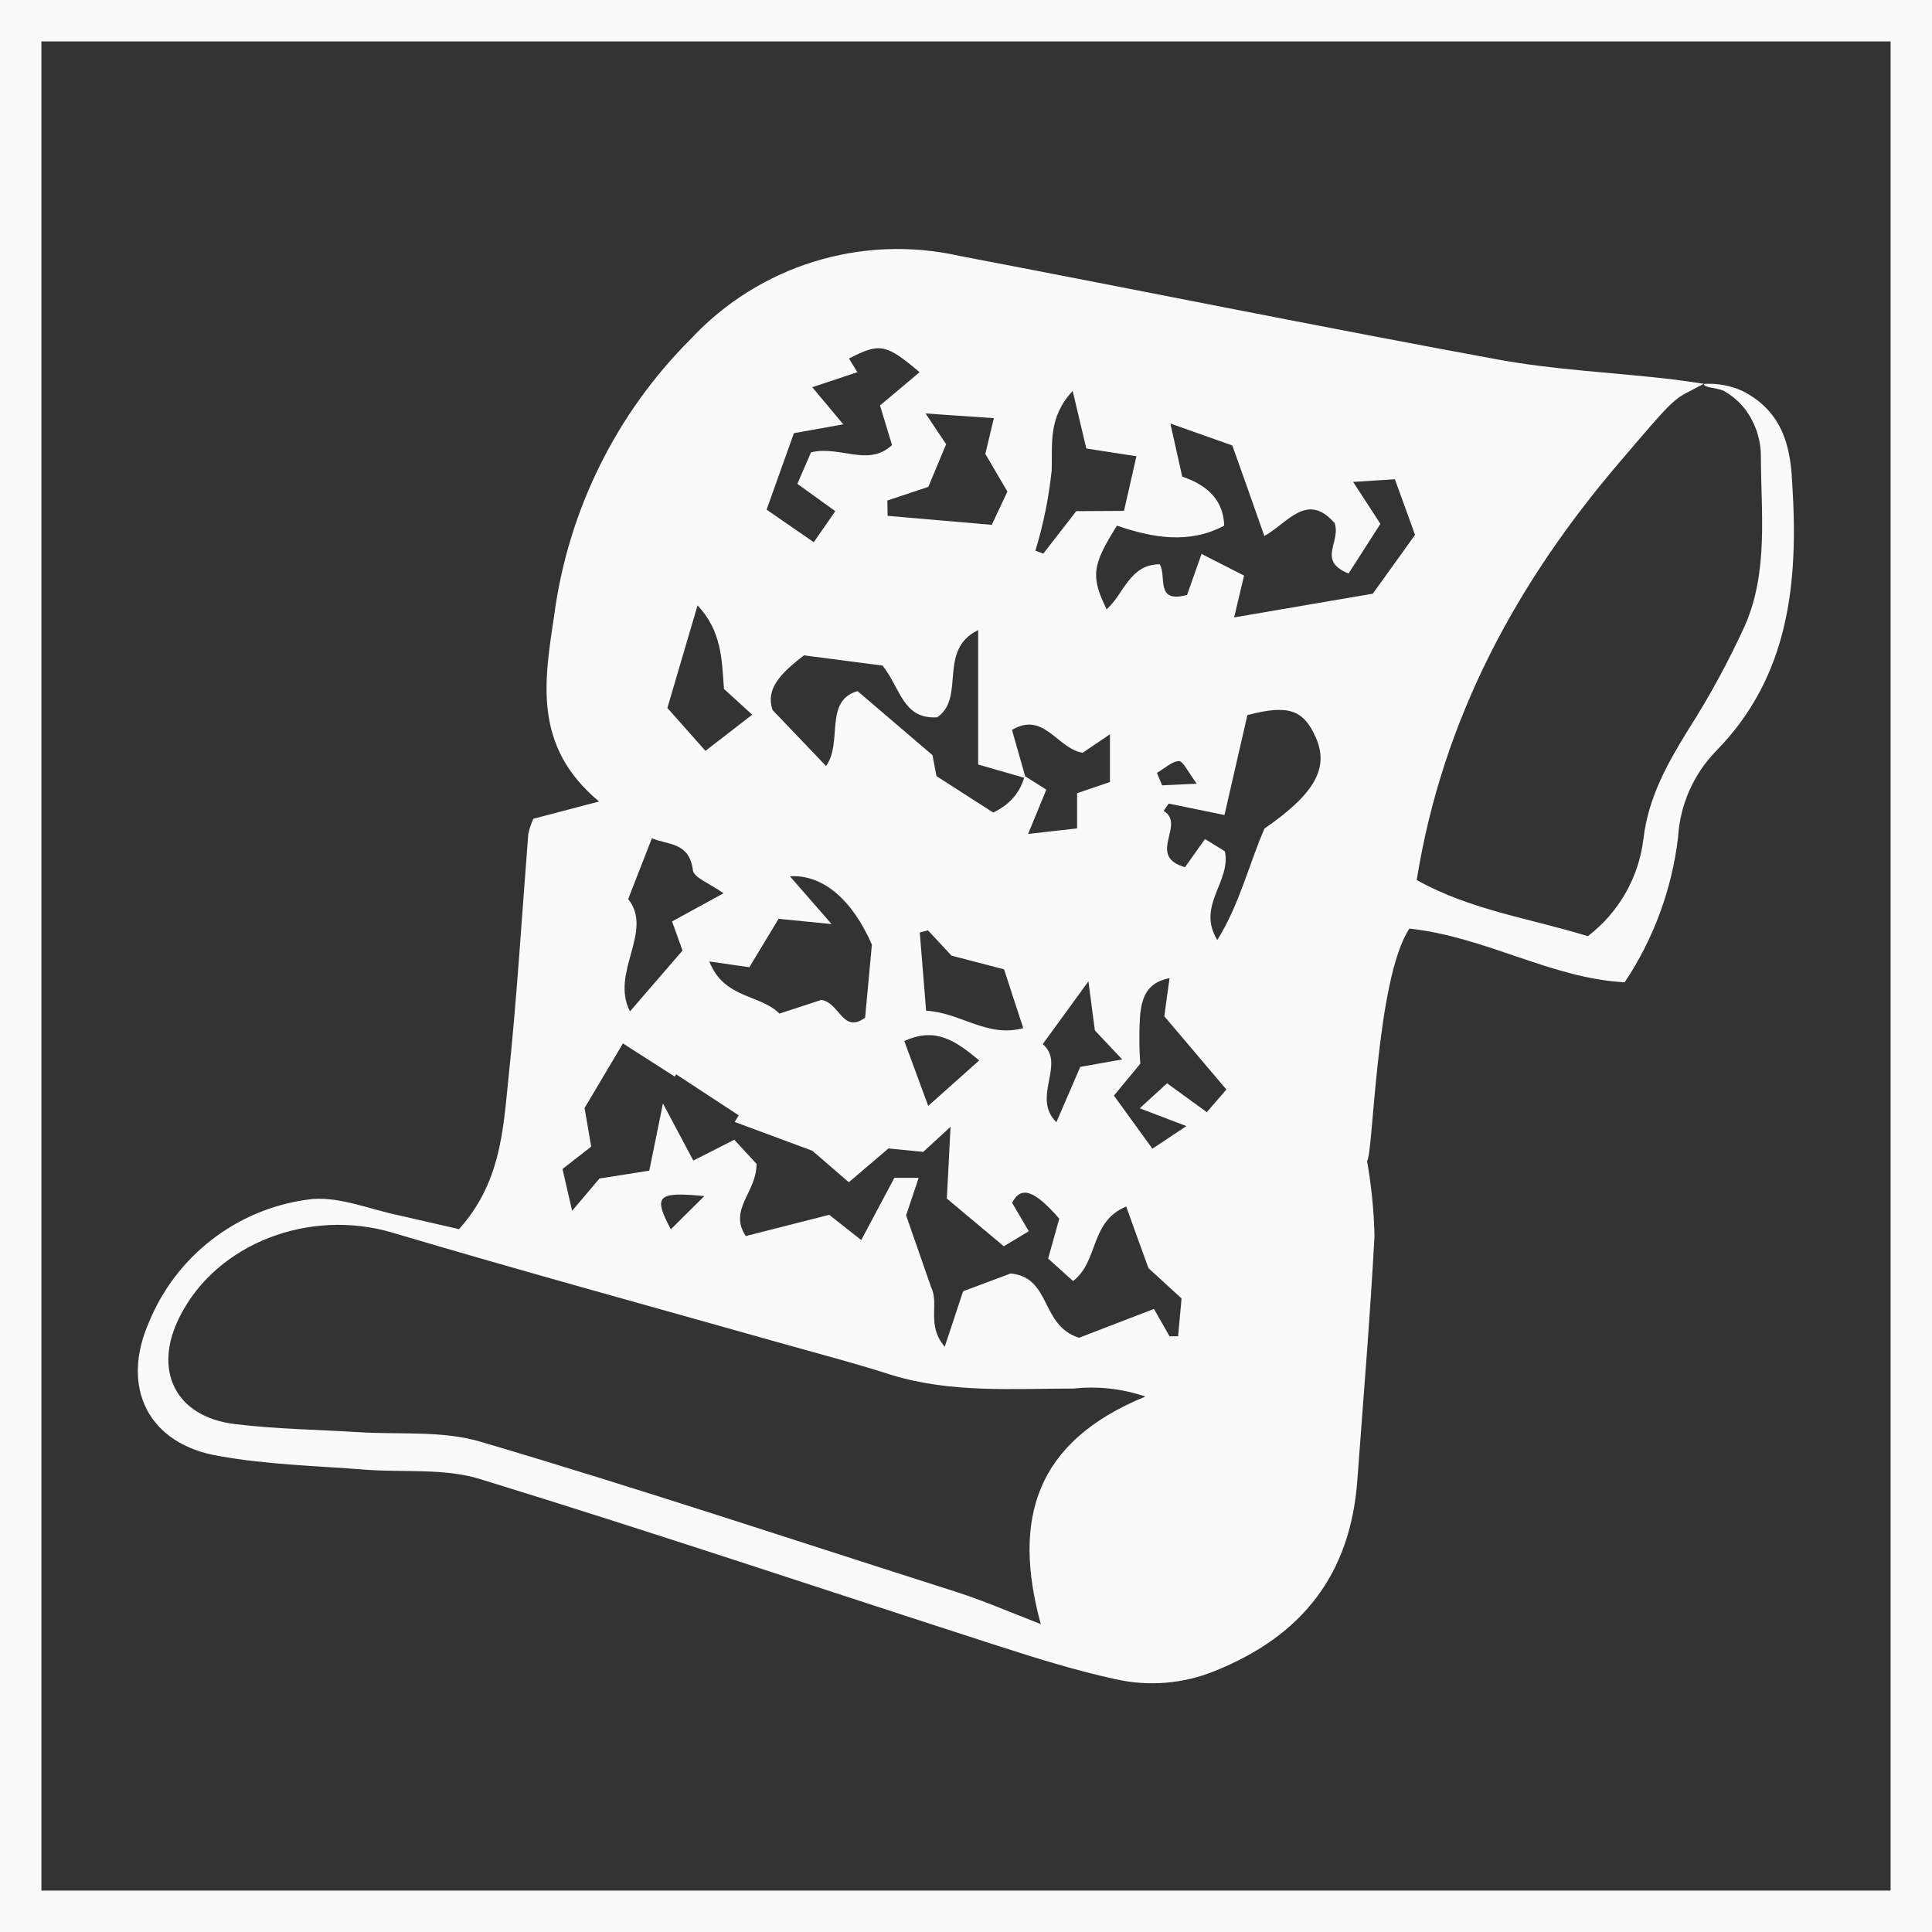
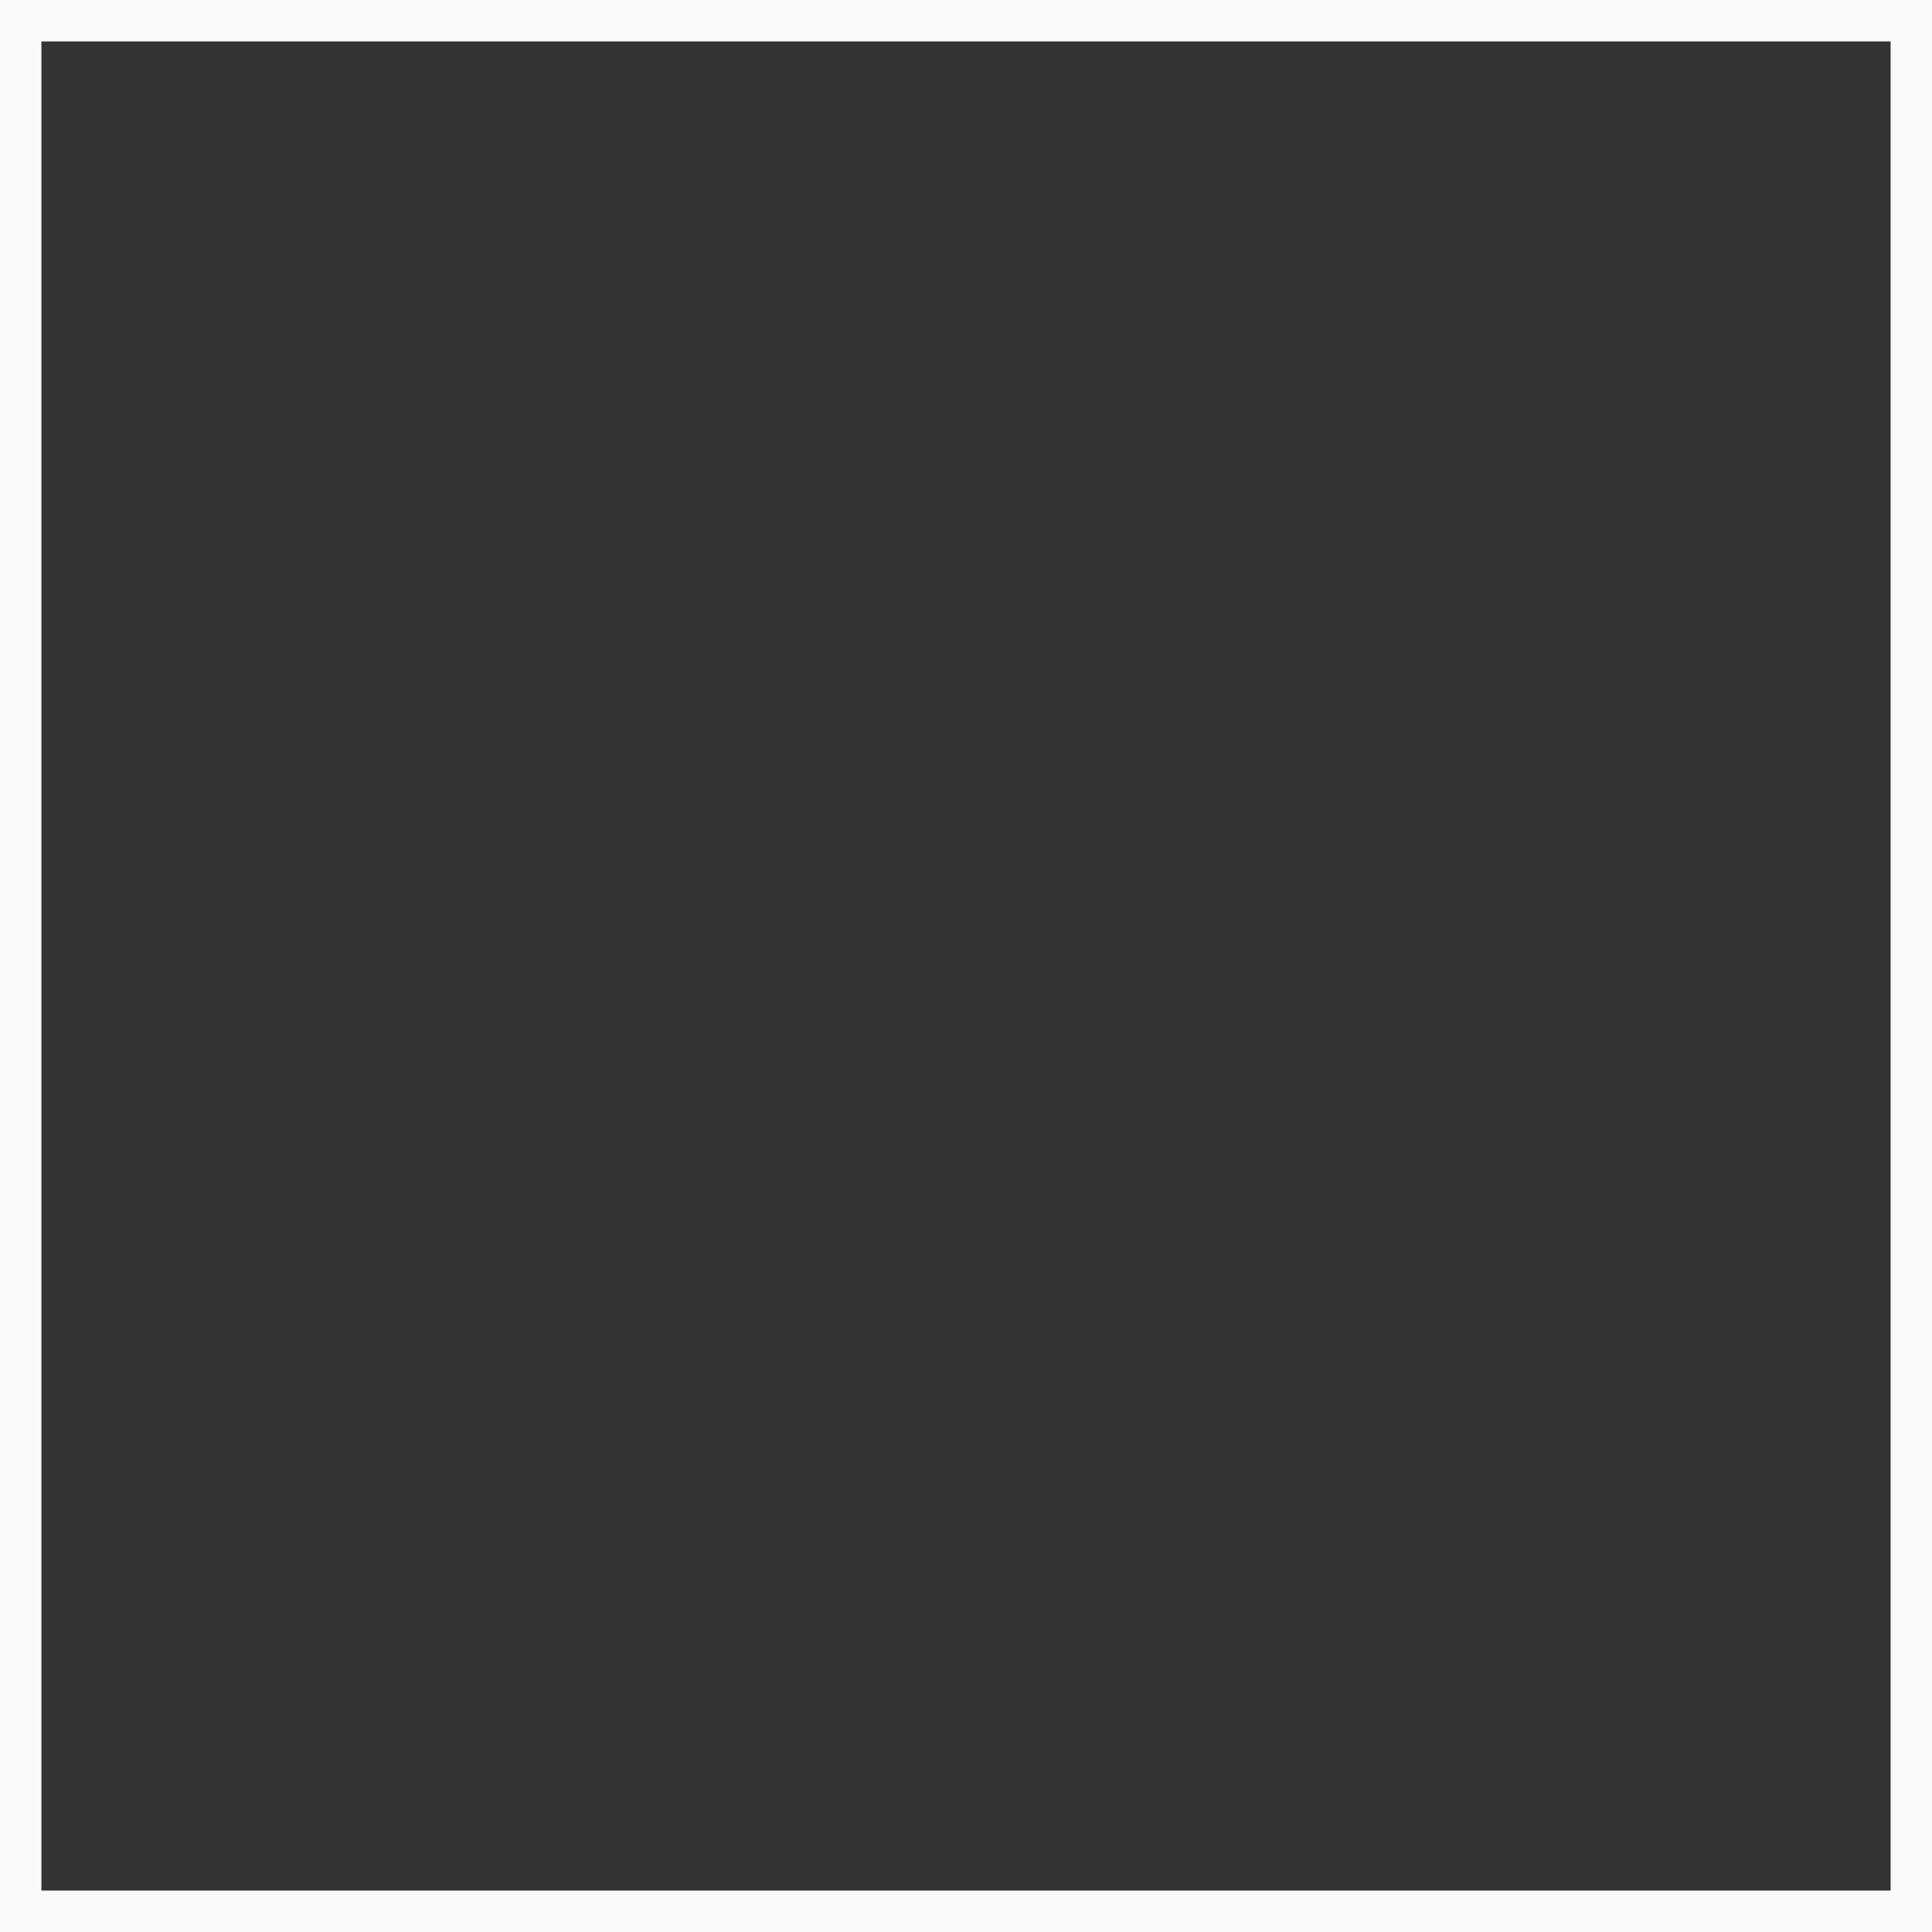
<svg xmlns="http://www.w3.org/2000/svg" id="uuid-ecdd4aed-a365-4312-91a8-5c4ac1e67657" width="140" height="140" viewBox="0 0 140 140">
  <rect x="0" y="0" width="140" height="140" fill="#333333" stroke="none" />
  <g id="uuid-1749b759-98b9-4425-9bc4-d1532e813696">
    <path d="m137,3v134H3V3h134m3-3H0v140h140V0h0Z" style="fill:#fafafa;" />
    <g id="uuid-77aabd7e-56e0-4ecf-9a6c-e0577970ad30">
-       <path d="m33.28,89.05c2.97-3.32,3.17-7.08,3.54-10.67.63-5.94.99-11.96,1.46-17.93.08-.38.2-.76.37-1.12l4.76-1.25c-4.83-4.03-3.96-8.76-3.24-13.57,1.02-7.55,4.49-14.56,9.88-19.94,4.97-5.34,12.4-7.63,19.51-6.02,13,2.48,25.96,5.11,38.97,7.5,4.03.74,8.16.93,12.24,1.39.83.09,1.65.22,2.7.37-2.36,1.27-1.68.49-6.15,5.73-7.32,8.57-12.77,18.43-14.66,30.23,3.96,2.21,8.33,2.8,12.4,4.07,2.24-1.71,3.7-4.26,4.03-7.06.35-2.97,1.72-5.44,3.26-7.92,1.55-2.43,2.93-4.97,4.12-7.59,1.68-3.9,1.14-8.1,1.13-12.21,0-1.22-.4-2.41-1.13-3.39-.43-.56-.97-1.02-1.58-1.36-.53-.22-1.43-.21-1.42-.49.94-.06,1.89.11,2.75.49,3.41,1.68,3.55,4.95,3.66,6.85.44,7.04-.22,13.86-5.52,19.25-1.64,1.69-2.62,3.9-2.76,6.25-.44,3.76-1.77,7.37-3.87,10.52-5.33-.28-10.04-3.29-15.6-3.89-2.43,3.64-2.62,16.48-3.07,16.83.32,1.81.5,3.63.54,5.46-.32,5.94-.81,11.77-1.24,17.65-.49,6.82-3.96,11.3-10.34,13.86-2.28.93-4.79,1.13-7.19.59-2.97-.65-5.8-1.54-8.65-2.46-12.47-4.02-24.89-8.2-37.42-12.05-2.58-.79-5.5-.46-8.27-.67-3.54-.28-7.12-.36-10.61-.99-5.12-.84-7.18-4.95-5.08-9.71,1.96-4.77,6.3-8.14,11.41-8.86,2.14-.36,4.52.69,6.79,1.15,1.47.33,2.93.68,4.27.98Zm41.05-32.66l-3.45-.99v-9.74c-2.97,1.44-.88,4.9-2.97,6.32-2.49.15-2.64-2.1-3.96-3.75l-5.69-.74c-1.78,1.36-2.78,2.47-2.28,3.96l3.88,4.06c1.23-1.72-.17-4.72,2.28-5.43l5.43,4.64.29,1.52,4.11,2.64q1.8-.85,2.28-2.65l1.57.99-1.32,3.21,3.55-.4v-2.55l2.38-.81v-3.46l-1.98,1.34c-1.88-.33-2.79-3.02-5.12-1.66l1,3.51Zm8.67,44.81c-1.67-.57-3.44-.77-5.19-.58-4.43,0-8.91.34-13.22-.99-2.74-.88-5.53-1.6-8.31-2.39-9.28-2.62-18.59-5.17-27.85-7.92-6-1.78-12.73.77-15.4,6.08-1.98,3.89-.33,7.26,3.96,7.79,2.97.37,5.94.4,8.98.59s6.13-.13,8.91.71c11.51,3.4,22.85,7.18,34.27,10.82,2.05.65,4.03,1.51,6.27,2.38-2.1-7.67-.34-13.25,7.58-16.49Zm-28.18-16.83c0,2.04-2.05,3.27-.78,5.2l6.05-1.54,2.32,1.83,2.4-4.51h1.76l-.91,2.72,1.81,5.2c.61,1.22-.36,2.75.99,4.32l1.33-4.02,3.45-1.29c2.97.3,2.12,3.76,4.95,4.66l5.43-2.09,1.13,1.98h.62l.25-2.74-2.4-2.2c-.56-1.55-1.08-2.97-1.61-4.46-2.65,1.09-1.98,3.96-3.85,5.4l-1.81-1.63.81-2.89c-1.81-2.08-2.78-2.4-3.42-1.15l1.21,2.06-1.81,1.09-4.13-3.46c.08-1.53.16-2.97.27-5.2l-1.98,1.82-2.52-.25-2.87,2.45-2.64-2.28-5.63-2.09.29-.48-4.53-2.97-.11.16-3.75-2.4-2.78,4.68.48,2.8-2.08,1.62.7,3.03,1.98-2.34,3.61-.57.99-4.87,2.2,4.14,2.97-1.51,1.64,1.78Zm41.84-46.52c-1.98-2.22-3.39.09-5.04.99-.8-2.29-1.53-4.34-2.32-6.56l-4.49-1.59.86,3.85q2.97.99,3.04,3.55c-2.54,1.36-5.21.88-7.77,0-1.81,2.87-1.91,3.69-.75,6.06,1.26-1.1,1.66-3.26,3.85-3.26.52.89-.35,2.86,1.98,2.22l1.05-2.97,3.08,1.57-.72,3.03,10.05-1.72,3.06-4.26-1.46-4.03-3.03.19,1.98,3.04-2.31,3.6c-2.34-.96-.48-2.3-1.03-3.72h-.02Zm-8.45,30.27c1.63-2.63,2.29-5.49,3.42-8.08,3.66-2.53,4.7-4.4,3.71-6.62-.88-1.98-1.98-2.39-4.95-1.6l-1.66,7.24-4.04-.83-.37.53c1.65.99-1.28,3.27,1.55,4.08l1.45-2.04,1.44.89c.47,2.21-2.08,3.93-.55,6.43Zm-27.97-1.16l-3.82-.38-2.12,3.51-2.9-.42c1.06,2.72,3.7,2.37,5.08,3.78l3.03-.99c1.35.19,1.53,2.47,3.18,1.29l.49-5.3c-1.42-3.25-3.55-5.1-5.94-4.95l3,3.44Zm.87-36.21l-3.58.64-1.98,5.54,3.42,2.36,1.56-2.25-2.75-1.98.99-2.28c2.08-.52,4.15,1.09,5.87-.53l-.87-2.87,2.87-2.41c-2.46-2.07-2.88-2.14-5.12-.99l.61.99-3.27,1.09,2.24,2.68Zm19.6,48.63l2.8,3.86,2.46-1.64-3.38-1.29,1.98-1.81,2.88,2.09,1.42-1.64-4.5-5.31.38-2.76c-1.71.32-1.98,1.5-2.12,2.53-.09,1.22-.09,2.45,0,3.67l-1.91,2.31Zm-28.28-14.65c-.99-.71-2.15-1.13-2.22-1.67-.26-2.09-1.88-1.82-2.97-2.32l-1.72,4.41c1.87,2.34-1.32,5.32.13,8.14l3.81-4.41-.76-2.11,3.73-2.04Zm29.02-27.71l.9-3.96-3.63-.56-.99-4.17c-1.79,1.92-1.46,3.81-1.52,5.76-.21,1.97-.6,3.91-1.18,5.81l.57.22,2.39-3.08,3.46-.02Zm-17.12.36l7.54.65,1.13-2.41-1.6-2.73.62-2.59-4.95-.34,1.49,2.23-1.29,3.09-2.97.99.02,1.11Zm-13.78,6.48l-2.19,7.44,2.76,3.11,3.39-2.62-2.05-1.87c-.15-2.1-.15-4.18-1.92-6.06Zm16.69,23.56l-.59.15.46,5.67c2.52.14,4.43,1.98,7.04,1.26-.48-1.44-.9-2.76-1.39-4.26l-3.81-.99-1.7-1.83Zm11.64,3.68l-3.32,4.56c1.7,1.45-.84,3.85.99,5.66l1.73-4.01,3.04-.54-1.98-2.1-.47-3.57Zm-11.62,9.04l3.7-3.3c-1.72-1.42-3.16-2.45-5.43-1.4l1.73,4.69Zm-16.22,6.53c-3.46-.33-3.7,0-2.43,2.41l2.43-2.41Zm32.79-30.68l.38.92,2.51-.12c-.61-.83-.99-1.64-1.28-1.64-.53.02-1.07.55-1.61.86v-.02Z" style="fill:#fafafa;" />
-     </g>
+       </g>
  </g>
</svg>